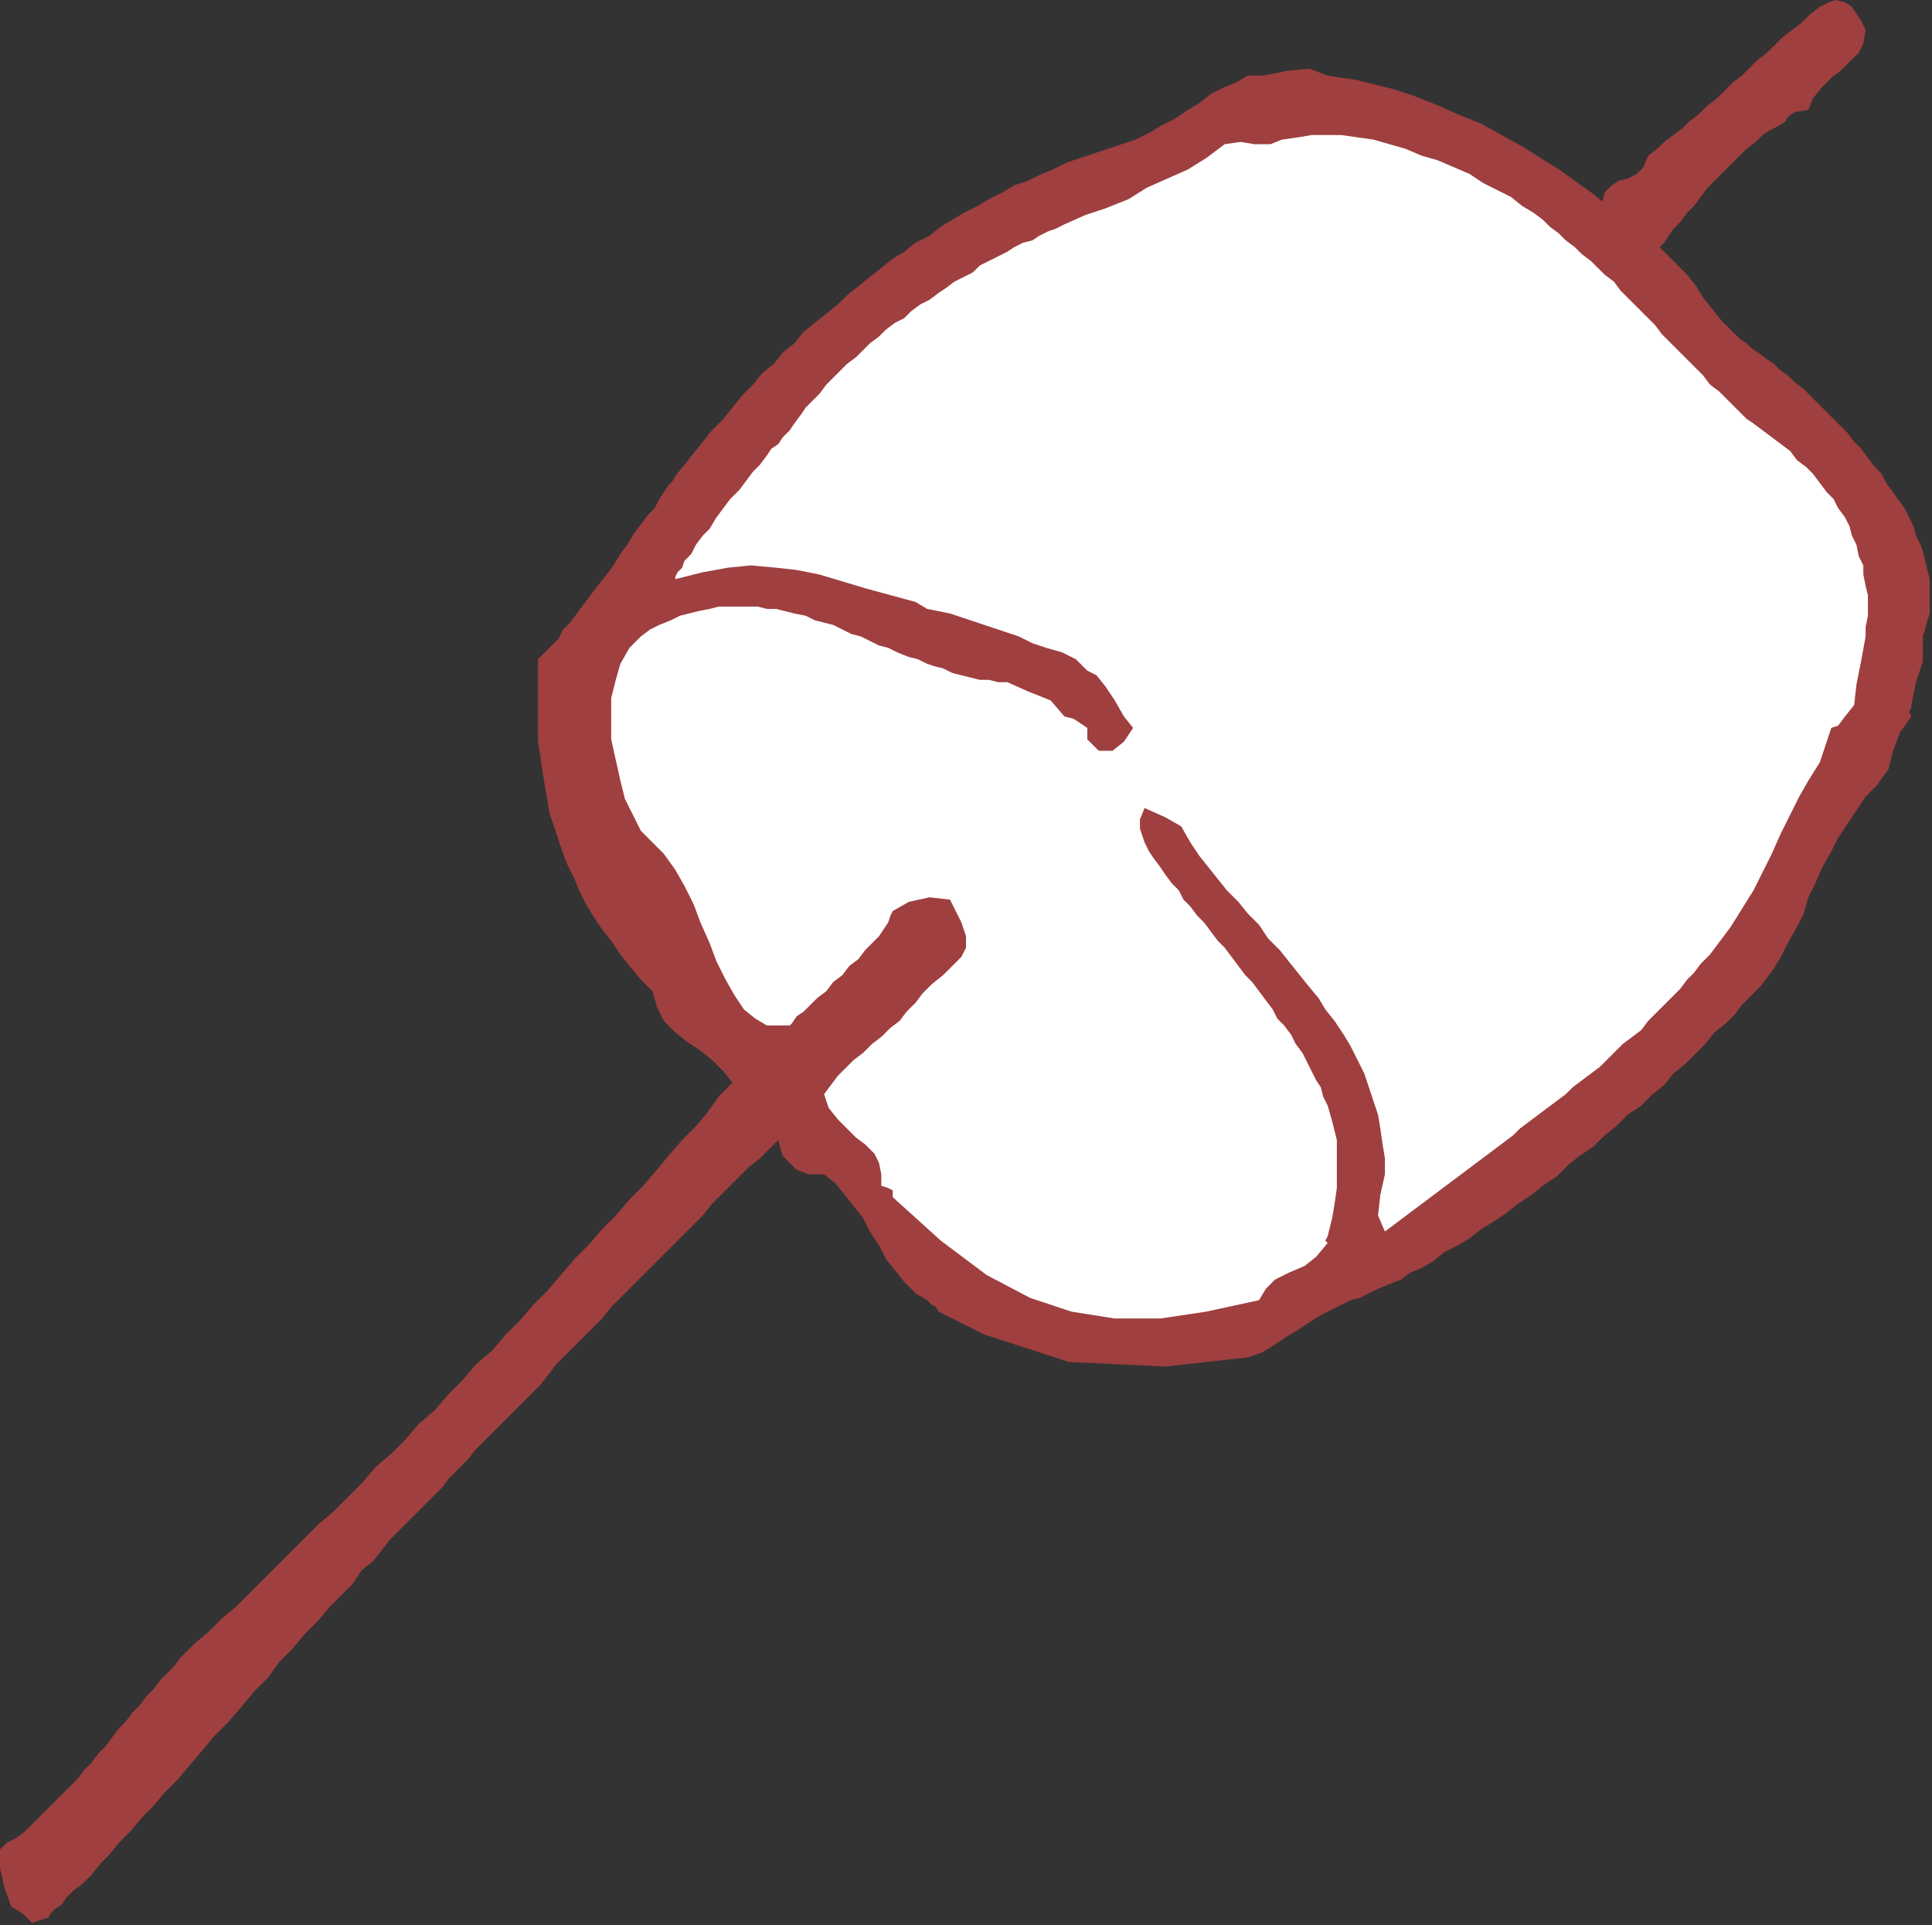
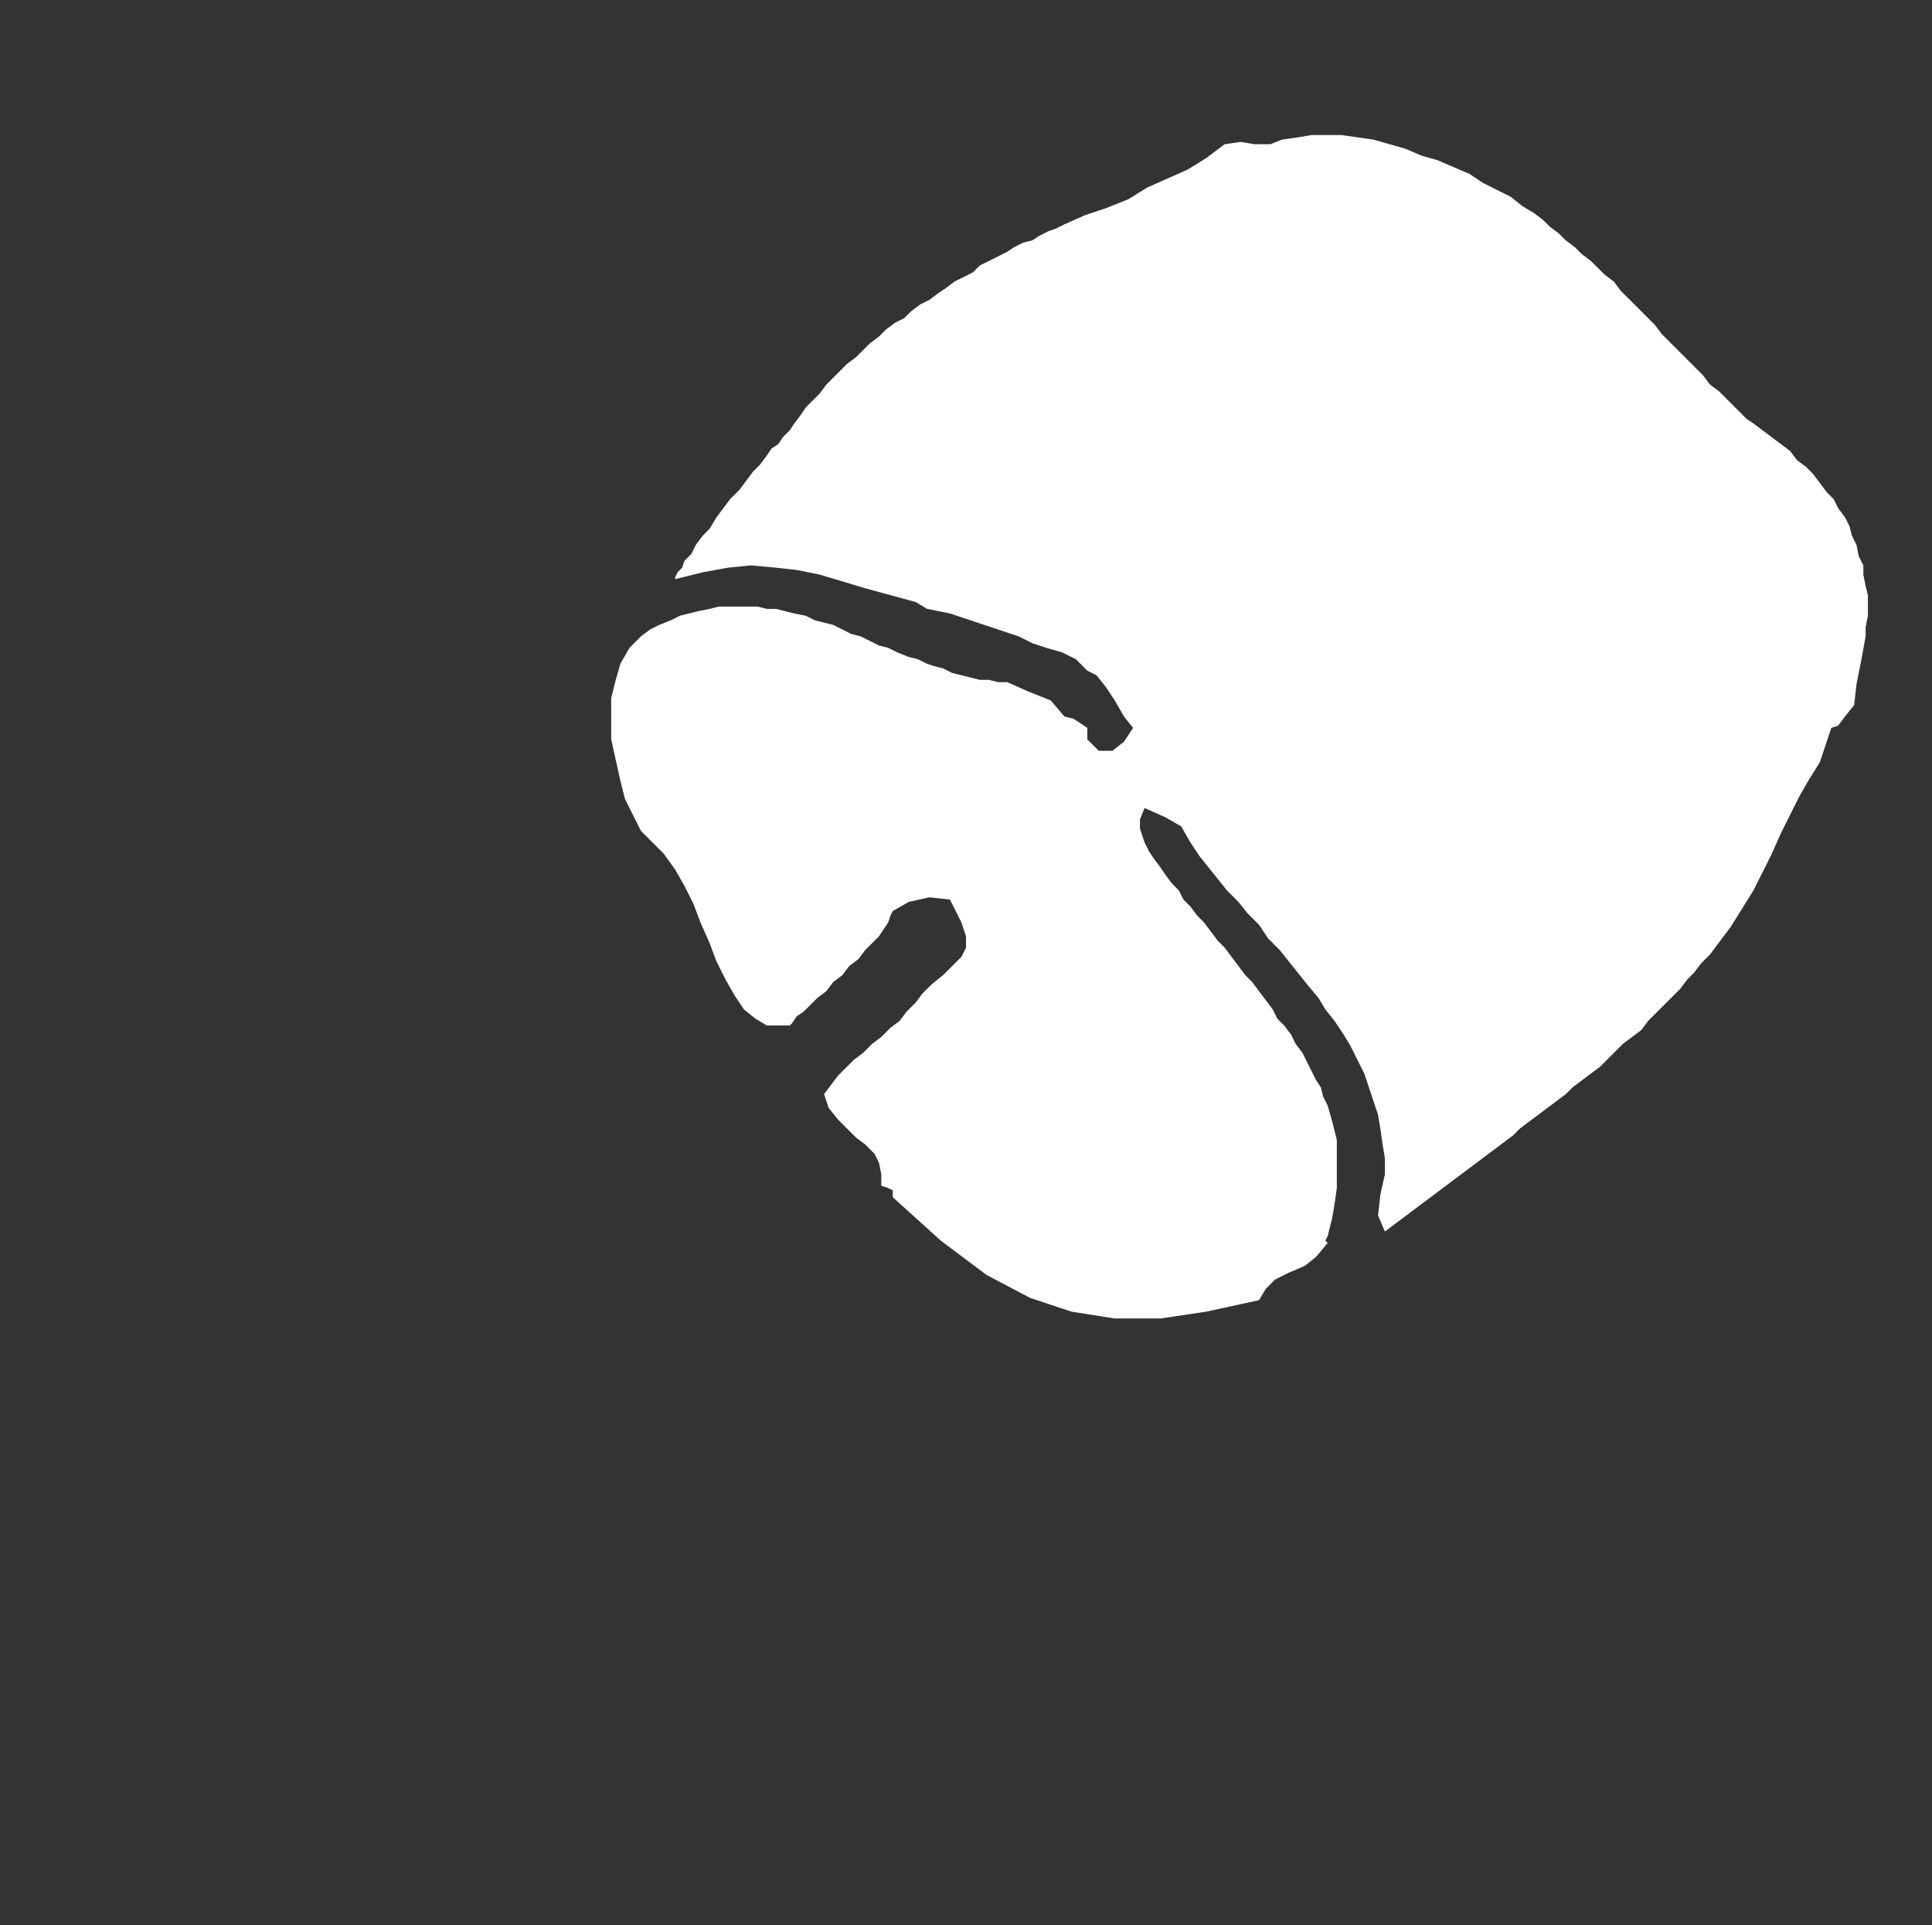
<svg xmlns="http://www.w3.org/2000/svg" xmlns:ns1="http://sodipodi.sourceforge.net/DTD/sodipodi-0.dtd" xmlns:ns2="http://www.inkscape.org/namespaces/inkscape" version="1.0" width="142.917mm" height="142.409mm" id="svg9" ns1:docname="OBSSG489.WMF">
  <rect width="100%" height="100%" fill="#333333" stroke="none" />
  <ns1:namedview pagecolor="#ffffff" bordercolor="#666666" borderopacity="1" objecttolerance="10" gridtolerance="10" guidetolerance="10" ns2:pageopacity="0" ns2:pageshadow="2" ns2:window-width="640" ns2:window-height="480" id="namedview11" />
  <defs id="defs3">
    <pattern id="WMFhbasepattern" patternUnits="userSpaceOnUse" width="6" height="6" x="0" y="0" />
  </defs>
-   <path style="fill:#9f3f3f;fill-rule:evenodd;fill-opacity:1;stroke:none;" d="  M 521.6,8.32   L 520.96,12.16   L 519.68,14.72   L 517.12,17.28   L 514.56,19.84   L 512,21.76   L 509.44,24.32   L 506.88,27.52   L 505.6,30.72   L 505.6,30.72   L 501.76,31.36   L 499.84,32.64   L 499.2,33.92   L 499.2,33.92   L 497.28,35.2   L 494.72,36.48   L 492.8,37.76   L 490.88,39.68   L 488.32,41.6   L 486.4,43.52   L 483.84,46.08   L 481.92,48   L 479.36,50.56   L 477.44,52.48   L 475.52,55.04   L 473.6,57.6   L 471.68,59.52   L 469.76,62.08   L 467.84,64   L 466.56,65.92   L 465.28,67.84   L 464,69.12   L 464,69.12   L 466.56,71.68   L 469.12,74.24   L 471.68,76.8   L 474.24,80   L 476.16,83.2   L 478.72,86.4   L 481.28,89.6   L 483.84,92.16   L 486.4,94.72   L 486.4,94.72   L 488.32,96   L 489.6,97.28   L 491.52,98.56   L 494.08,100.48   L 496,101.76   L 497.92,103.68   L 499.84,104.96   L 501.76,106.88   L 504.32,108.8   L 506.24,110.72   L 508.16,112.64   L 510.08,114.56   L 512.64,117.12   L 514.56,119.04   L 516.48,120.96   L 518.4,123.52   L 520.32,125.44   L 522.24,128   L 524.16,130.56   L 526.08,132.48   L 527.36,135.04   L 529.28,137.6   L 530.56,139.52   L 532.48,142.08   L 533.76,144.64   L 535.04,147.2   L 535.68,149.76   L 536.96,152.32   L 537.6,154.24   L 538.24,156.8   L 538.88,159.36   L 539.52,161.92   L 539.52,164.48   L 539.52,166.4   L 539.52,168.96   L 539.52,171.52   L 538.88,173.44   L 538.24,176   L 537.6,177.92   L 537.6,177.92   L 537.6,184.96   L 535.68,190.72   L 534.4,197.12   L 534.4,197.12   L 534.4,197.76   L 533.76,199.04   L 534.4,200.32   L 534.4,200.32   L 531.2,204.8   L 529.28,209.92   L 528,215.04   L 524.8,219.52   L 524.8,219.52   L 521.6,222.72   L 519.04,226.56   L 516.48,230.4   L 513.92,234.24   L 512,238.08   L 509.44,242.56   L 507.52,247.04   L 505.6,250.88   L 504.32,255.36   L 502.4,259.2   L 499.84,263.68   L 497.92,267.52   L 496,270.72   L 496,270.72   L 494.08,273.28   L 492.16,275.84   L 489.6,278.4   L 487.04,280.96   L 485.12,283.52   L 482.56,286.08   L 479.36,288.64   L 476.8,291.84   L 474.24,294.4   L 471.04,297.6   L 467.84,300.16   L 465.28,303.36   L 462.08,305.92   L 458.88,309.12   L 455.04,311.68   L 451.84,314.88   L 448.64,317.44   L 445.44,320.64   L 441.6,323.2   L 438.4,325.76   L 435.2,328.96   L 431.36,331.52   L 428.16,334.08   L 424.32,336.64   L 421.12,339.2   L 417.28,341.76   L 414.08,343.68   L 410.88,346.24   L 407.68,348.16   L 403.84,350.08   L 400.64,352.64   L 397.44,354.56   L 394.24,355.84   L 391.68,357.76   L 388.48,359.04   L 385.28,360.32   L 382.72,361.6   L 380.16,362.88   L 377.6,363.52   L 377.6,363.52   L 373.76,365.44   L 369.92,367.36   L 366.72,369.28   L 362.88,371.84   L 359.68,373.76   L 355.84,376.32   L 352.64,378.24   L 348.8,379.52   L 348.8,379.52   L 325.76,382.08   L 298.88,380.8   L 275.2,373.12   L 275.2,373.12   L 271.36,371.2   L 267.52,369.28   L 262.4,366.72   L 262.4,366.72   L 261.76,365.44   L 260.48,364.8   L 259.2,363.52   L 259.2,363.52   L 256,361.6   L 252.8,358.4   L 250.24,355.2   L 247.68,352   L 245.76,348.16   L 243.2,344.32   L 241.28,340.48   L 238.72,337.28   L 236.16,334.08   L 233.6,330.88   L 230.4,328.32   L 230.4,328.32   L 225.92,328.32   L 222.72,327.04   L 220.8,325.12   L 220.8,325.12   L 218.88,323.2   L 218.24,321.28   L 217.6,318.72   L 217.6,318.72   L 215.04,321.28   L 212.48,323.84   L 209.28,326.4   L 206.72,328.96   L 204.16,331.52   L 201.6,334.08   L 199.04,336.64   L 196.48,339.84   L 193.92,342.4   L 191.36,344.96   L 188.8,347.52   L 186.24,350.08   L 183.68,352.64   L 181.12,355.2   L 178.56,357.76   L 176,360.32   L 173.44,362.88   L 170.88,365.44   L 168.32,368.64   L 165.76,371.2   L 163.2,373.76   L 160.64,376.32   L 158.08,378.88   L 155.52,381.44   L 153.6,384   L 151.04,387.2   L 148.48,389.76   L 145.92,392.32   L 143.36,394.88   L 140.8,397.44   L 138.24,400   L 135.68,402.56   L 133.12,405.12   L 130.56,408.32   L 128,410.88   L 125.44,413.44   L 123.52,416   L 120.96,418.56   L 118.4,421.12   L 118.4,421.12   L 117.12,422.4   L 115.2,424.32   L 113.28,426.24   L 111.36,428.16   L 108.8,430.72   L 106.88,433.28   L 104.32,436.48   L 101.12,439.04   L 98.56,442.88   L 95.36,446.08   L 92.16,449.28   L 88.96,453.12   L 85.12,456.96   L 81.92,460.8   L 78.08,464.64   L 74.88,469.12   L 71.04,472.96   L 67.84,476.8   L 64,481.28   L 60.16,485.12   L 56.96,488.96   L 53.12,493.44   L 49.92,497.28   L 46.08,501.12   L 42.88,504.96   L 39.68,508.16   L 36.48,512   L 33.28,515.2   L 30.72,518.4   L 28.16,520.96   L 25.6,524.16   L 23.04,526.72   L 20.48,528.64   L 18.56,530.56   L 17.28,532.48   L 15.36,533.76   L 14.08,535.04   L 13.44,536.32   L 12.8,536.32   L 12.8,536.32   L 8.96,537.6   L 6.4,535.04   L 3.2,533.12   L 3.2,533.12   L 1.28,528   L 0,522.24   L 0,517.12   L 0,517.12   L 1.92,515.2   L 4.48,513.92   L 7.04,512   L 8.96,510.08   L 11.52,507.52   L 13.44,505.6   L 15.36,503.68   L 17.28,501.76   L 19.84,499.2   L 21.76,497.28   L 23.68,494.72   L 25.6,492.8   L 27.52,490.24   L 29.44,488.32   L 31.36,485.76   L 33.28,483.2   L 35.2,481.28   L 37.12,478.72   L 39.04,476.8   L 40.96,474.24   L 42.88,472.32   L 44.8,469.76   L 46.72,467.84   L 48.64,465.92   L 50.56,463.36   L 52.48,461.44   L 54.4,459.52   L 54.4,459.52   L 58.24,456.32   L 62.08,452.48   L 65.92,449.28   L 69.76,445.44   L 73.6,441.6   L 77.44,437.76   L 81.28,433.92   L 85.12,430.08   L 88.96,426.24   L 93.44,422.4   L 97.28,418.56   L 101.12,414.72   L 104.96,410.24   L 109.44,406.4   L 113.28,402.56   L 117.12,398.08   L 121.6,394.24   L 125.44,389.76   L 129.28,385.92   L 133.12,381.44   L 137.6,377.6   L 141.44,373.12   L 145.28,369.28   L 149.12,364.8   L 152.96,360.96   L 156.8,356.48   L 160.64,352   L 164.48,348.16   L 168.32,343.68   L 172.16,339.84   L 176,335.36   L 179.84,331.52   L 183.68,327.04   L 186.88,323.2   L 190.72,318.72   L 194.56,314.88   L 197.76,311.04   L 200.96,306.56   L 204.8,302.72   L 204.8,302.72   L 202.24,299.52   L 199.04,296.32   L 195.84,293.76   L 192,291.2   L 188.8,288.64   L 185.6,285.44   L 183.68,281.6   L 182.4,277.12   L 182.4,277.12   L 179.2,273.92   L 176,270.08   L 173.44,266.88   L 170.88,263.04   L 168.32,259.84   L 165.76,256   L 163.84,252.8   L 161.92,248.96   L 160.64,245.76   L 158.72,241.92   L 157.44,238.72   L 156.16,234.88   L 154.88,231.04   L 153.6,227.2   L 152.96,223.36   L 152.32,219.52   L 151.68,215.68   L 151.04,211.2   L 150.4,207.36   L 150.4,202.88   L 150.4,198.4   L 150.4,193.92   L 150.4,189.44   L 150.4,184.32   L 150.4,184.32   L 151.04,183.68   L 151.68,183.04   L 152.96,181.76   L 154.24,180.48   L 156.16,178.56   L 157.44,176   L 159.36,174.08   L 161.28,171.52   L 163.2,168.96   L 165.12,166.4   L 167.04,163.84   L 169.6,160.64   L 171.52,158.08   L 173.44,154.88   L 175.36,152.32   L 177.28,149.12   L 179.2,146.56   L 181.12,144   L 183.04,142.08   L 184.32,139.52   L 185.6,137.6   L 186.88,135.68   L 188.16,134.4   L 188.8,133.12   L 188.8,133.12   L 191.36,129.92   L 193.92,126.72   L 196.48,123.52   L 199.04,120.32   L 202.24,117.12   L 204.8,113.92   L 207.36,110.72   L 210.56,107.52   L 213.12,104.32   L 216.32,101.76   L 218.88,98.56   L 222.08,96   L 224.64,92.8   L 227.84,90.24   L 231.04,87.68   L 234.24,85.12   L 236.8,82.56   L 240,80   L 243.2,77.44   L 246.4,74.88   L 249.6,72.32   L 252.8,70.4   L 256,67.84   L 259.84,65.92   L 263.04,63.36   L 266.24,61.44   L 269.44,59.52   L 273.28,57.6   L 276.48,55.68   L 280.32,53.76   L 283.52,51.84   L 287.36,50.56   L 291.2,48.64   L 294.4,47.36   L 298.24,45.44   L 302.08,44.16   L 305.92,42.88   L 309.76,41.6   L 313.6,40.32   L 313.6,40.32   L 317.44,39.04   L 321.28,37.12   L 324.48,35.2   L 328.32,33.28   L 332.16,30.72   L 335.36,28.8   L 338.56,26.24   L 342.4,24.32   L 345.6,23.04   L 348.8,21.12   L 348.8,21.12   L 353.28,21.12   L 359.68,19.84   L 366.08,19.2   L 371.2,21.12   L 371.2,21.12   L 375.04,21.76   L 379.52,22.4   L 384.64,23.68   L 389.76,24.96   L 395.52,26.88   L 401.92,29.44   L 407.68,32   L 414.08,34.56   L 419.84,37.76   L 425.6,40.96   L 430.72,44.16   L 435.84,47.36   L 440.32,50.56   L 444.8,53.76   L 448,56.32   L 448,56.32   L 448.64,53.76   L 450.56,51.84   L 452.48,50.56   L 455.04,49.92   L 457.6,48.64   L 459.52,46.72   L 460.8,43.52   L 460.8,43.52   L 463.36,41.6   L 465.28,39.68   L 467.84,37.76   L 470.4,35.84   L 472.32,33.92   L 474.88,32   L 477.44,29.44   L 480,27.52   L 481.92,25.6   L 484.48,23.04   L 487.04,21.12   L 488.96,19.2   L 491.52,16.64   L 494.08,14.72   L 496.64,12.16   L 498.56,10.24   L 501.12,8.32   L 503.68,6.4   L 506.24,3.84   L 508.8,1.92   L 508.8,1.92   L 511.36,0.64   L 513.28,0   L 515.84,0.64   L 517.76,1.92   L 519.04,3.84   L 520.32,5.76   L 521.6,8.32  z " id="path5" />
  <path style="fill:#ffffff;fill-rule:evenodd;fill-opacity:1;stroke:none;" d="  M 518.4,197.12   L 515.84,200.32   L 513.92,202.88   L 512,203.52   L 512,203.52   L 508.8,213.12   L 505.6,218.24   L 503.04,222.72   L 500.48,227.84   L 497.92,232.96   L 495.36,238.72   L 492.8,243.84   L 490.24,248.96   L 487.04,254.08   L 483.84,259.2   L 480,264.32   L 480,264.32   L 478.08,266.88   L 475.52,269.44   L 473.6,272   L 471.68,273.92   L 469.76,276.48   L 467.2,279.04   L 465.28,280.96   L 462.72,283.52   L 460.8,285.44   L 458.88,288   L 456.32,289.92   L 453.76,291.84   L 451.84,293.76   L 449.28,296.32   L 447.36,298.24   L 444.8,300.16   L 442.24,302.08   L 439.68,304   L 437.76,305.92   L 435.2,307.84   L 432.64,309.76   L 430.08,311.68   L 427.52,313.6   L 424.96,315.52   L 423.04,317.44   L 420.48,319.36   L 417.92,321.28   L 415.36,323.2   L 412.8,325.12   L 410.24,327.04   L 407.68,328.96   L 405.12,330.88   L 402.56,332.8   L 400,334.72   L 397.44,336.64   L 394.88,338.56   L 392.32,340.48   L 389.76,342.4   L 387.2,344.32   L 387.2,344.32   L 385.28,339.84   L 385.92,334.08   L 387.2,328.32   L 387.2,328.32   L 387.2,323.84   L 386.56,320   L 385.92,315.52   L 385.28,311.68   L 384,307.84   L 382.72,304   L 381.44,300.16   L 379.52,296.32   L 377.6,292.48   L 375.68,289.28   L 373.12,285.44   L 370.56,282.24   L 368.64,279.04   L 365.44,275.2   L 362.88,272   L 360.32,268.8   L 357.76,265.6   L 354.56,262.4   L 352,258.56   L 348.8,255.36   L 346.24,252.16   L 343.04,248.96   L 340.48,245.76   L 337.92,242.56   L 335.36,239.36   L 332.8,235.52   L 332.8,235.52   L 330.24,231.04   L 325.76,228.48   L 320,225.92   L 320,225.92   L 318.72,229.12   L 318.72,231.68   L 320,235.52   L 320,235.52   L 321.28,238.08   L 322.56,240   L 324.48,242.56   L 325.76,244.48   L 327.68,247.04   L 329.6,248.96   L 330.88,251.52   L 332.8,253.44   L 334.72,256   L 336.64,257.92   L 338.56,260.48   L 340.48,263.04   L 342.4,264.96   L 344.32,267.52   L 346.24,270.08   L 348.16,272.64   L 350.08,274.56   L 352,277.12   L 353.92,279.68   L 355.84,282.24   L 357.12,284.8   L 359.04,286.72   L 360.96,289.28   L 362.24,291.84   L 364.16,294.4   L 365.44,296.96   L 366.72,299.52   L 368,302.08   L 369.28,304   L 369.92,306.56   L 371.2,309.12   L 371.2,309.12   L 372.48,313.6   L 373.76,318.72   L 373.76,323.2   L 373.76,328.32   L 373.76,332.16   L 373.12,336.64   L 372.48,340.48   L 371.84,343.04   L 371.2,345.6   L 370.56,346.88   L 371.2,347.52   L 371.2,347.52   L 368,351.36   L 364.8,353.92   L 360.32,355.84   L 356.48,357.76   L 353.92,360.32   L 352,363.52   L 352,363.52   L 337.28,366.72   L 324.48,368.64   L 311.68,368.64   L 299.52,366.72   L 288,362.88   L 275.84,356.48   L 263.04,346.88   L 249.6,334.72   L 249.6,334.72   L 249.6,332.8   L 248.32,332.16   L 246.4,331.52   L 246.4,331.52   L 246.4,328.32   L 245.76,325.12   L 244.48,322.56   L 241.92,320   L 239.36,318.08   L 236.8,315.52   L 234.24,312.96   L 231.68,309.76   L 230.4,305.92   L 230.4,305.92   L 232.32,303.36   L 234.24,300.8   L 236.16,298.88   L 238.72,296.32   L 241.28,294.4   L 243.84,291.84   L 246.4,289.92   L 248.96,287.36   L 251.52,285.44   L 253.44,282.88   L 256,280.32   L 256,280.32   L 257.92,277.76   L 260.48,275.2   L 263.68,272.64   L 266.24,270.08   L 268.8,267.52   L 270.08,264.96   L 270.08,261.76   L 268.8,257.92   L 268.8,257.92   L 265.6,251.52   L 259.84,250.88   L 254.08,252.16   L 249.6,254.72   L 249.6,254.72   L 248.96,256   L 248.32,257.92   L 247.04,259.84   L 245.76,261.76   L 243.84,263.68   L 241.92,265.6   L 240,268.16   L 237.44,270.08   L 235.52,272.64   L 232.96,274.56   L 231.04,277.12   L 228.48,279.04   L 226.56,280.96   L 224.64,282.88   L 222.72,284.16   L 221.44,286.08   L 220.8,286.72   L 220.8,286.72   L 214.4,286.72   L 211.2,284.8   L 208,282.24   L 205.44,278.4   L 202.88,273.92   L 200.32,268.8   L 198.4,263.68   L 195.84,257.92   L 193.92,252.8   L 191.36,247.68   L 188.8,243.2   L 185.6,238.72   L 182.4,235.52   L 182.4,235.52   L 179.2,232.32   L 177.28,228.48   L 174.72,223.36   L 173.44,218.24   L 172.16,212.48   L 170.88,206.72   L 170.88,200.96   L 170.88,195.2   L 172.16,190.08   L 173.44,185.6   L 176,181.12   L 179.2,177.92   L 179.2,177.92   L 181.76,176   L 184.32,174.72   L 187.52,173.44   L 190.08,172.16   L 192.64,171.52   L 195.2,170.88   L 198.4,170.24   L 200.96,169.6   L 203.52,169.6   L 206.08,169.6   L 209.28,169.6   L 211.84,169.6   L 214.4,170.24   L 216.96,170.24   L 219.52,170.88   L 222.08,171.52   L 225.28,172.16   L 227.84,173.44   L 230.4,174.08   L 232.96,174.72   L 235.52,176   L 238.08,177.28   L 240.64,177.92   L 243.2,179.2   L 245.76,180.48   L 248.32,181.12   L 250.88,182.4   L 254.08,183.68   L 256.64,184.32   L 259.2,185.6   L 261.12,186.24   L 263.68,186.88   L 266.24,188.16   L 268.8,188.8   L 271.36,189.44   L 273.92,190.08   L 276.48,190.08   L 279.04,190.72   L 281.6,190.72   L 281.6,190.72   L 287.36,193.28   L 293.76,195.84   L 297.6,200.32   L 297.6,200.32   L 300.16,200.96   L 302.08,202.24   L 304,203.52   L 304,203.52   L 304,206.72   L 305.92,208.64   L 307.2,209.92   L 307.2,209.92   L 311.04,209.92   L 314.24,207.36   L 316.8,203.52   L 316.8,203.52   L 314.24,200.32   L 311.68,195.84   L 309.12,192   L 306.56,188.8   L 304,187.52   L 304,187.52   L 300.8,184.32   L 296.96,182.4   L 292.48,181.12   L 288.64,179.84   L 284.8,177.92   L 284.8,177.92   L 265.6,171.52   L 262.4,170.88   L 259.2,170.24   L 256,168.32   L 256,168.32   L 248.96,166.4   L 241.92,164.48   L 235.52,162.56   L 229.12,160.64   L 222.72,159.36   L 216.96,158.72   L 209.92,158.08   L 203.52,158.72   L 196.48,160   L 188.8,161.92   L 188.8,161.92   L 188.8,161.28   L 189.44,160   L 190.72,158.72   L 191.36,156.8   L 193.28,154.88   L 194.56,152.32   L 196.48,149.76   L 198.4,147.84   L 200.32,144.64   L 202.24,142.08   L 204.16,139.52   L 206.72,136.96   L 208.64,134.4   L 210.56,131.84   L 212.48,129.92   L 214.4,127.36   L 215.68,125.44   L 217.6,124.16   L 218.88,122.24   L 219.52,121.6   L 220.16,120.96   L 220.8,120.32   L 220.8,120.32   L 222.08,118.4   L 224,115.84   L 225.28,113.92   L 227.2,112   L 229.12,110.08   L 231.04,107.52   L 232.96,105.6   L 234.88,103.68   L 236.8,101.76   L 239.36,99.84   L 241.28,97.92   L 243.2,96   L 245.76,94.08   L 247.68,92.16   L 250.24,90.24   L 252.8,88.96   L 254.72,87.04   L 257.28,85.12   L 259.84,83.84   L 262.4,81.92   L 264.32,80.64   L 266.88,78.72   L 269.44,77.44   L 272,76.16   L 273.92,74.24   L 276.48,72.96   L 279.04,71.68   L 281.6,70.4   L 283.52,69.12   L 286.08,67.84   L 288.64,67.2   L 290.56,65.92   L 293.12,64.64   L 295.04,64   L 297.6,62.72   L 297.6,62.72   L 303.36,60.16   L 309.12,58.24   L 315.52,55.68   L 320.64,52.48   L 326.4,49.92   L 332.16,47.36   L 337.28,44.16   L 342.4,40.32   L 342.4,40.32   L 346.88,39.68   L 350.72,40.32   L 355.2,40.32   L 355.2,40.32   L 358.4,39.04   L 362.88,38.4   L 366.72,37.76   L 371.2,37.76   L 375.04,37.76   L 379.52,38.4   L 384,39.04   L 388.48,40.32   L 392.96,41.6   L 397.44,43.52   L 401.92,44.8   L 406.4,46.72   L 410.88,48.64   L 414.72,51.2   L 418.56,53.12   L 422.4,55.04   L 425.6,57.6   L 428.8,59.52   L 428.8,59.52   L 431.36,61.44   L 433.28,63.36   L 435.84,65.28   L 437.76,67.2   L 440.32,69.12   L 442.24,71.04   L 444.8,72.96   L 446.72,74.88   L 448.64,76.8   L 451.2,78.72   L 453.12,81.28   L 455.04,83.2   L 456.96,85.12   L 458.88,87.04   L 460.8,88.96   L 462.72,90.88   L 464.64,93.44   L 466.56,95.36   L 468.48,97.28   L 470.4,99.2   L 472.32,101.12   L 474.24,103.04   L 476.16,104.96   L 478.08,107.52   L 480.64,109.44   L 482.56,111.36   L 484.48,113.28   L 486.4,115.2   L 488.32,117.12   L 490.24,118.4   L 492.8,120.32   L 492.8,120.32   L 495.36,122.24   L 497.92,124.16   L 500.48,126.08   L 502.4,128.64   L 504.96,130.56   L 506.88,132.48   L 508.8,135.04   L 510.72,137.6   L 512.64,139.52   L 513.92,142.08   L 515.84,144.64   L 517.12,147.2   L 517.76,149.76   L 519.04,152.32   L 519.68,155.52   L 520.96,158.08   L 520.96,160.64   L 521.6,163.84   L 522.24,166.4   L 522.24,169.6   L 522.24,172.16   L 521.6,175.36   L 521.6,177.92   L 521.6,177.92   L 520.32,184.96   L 519.04,191.36   L 518.4,197.12  z " id="path7" />
</svg>